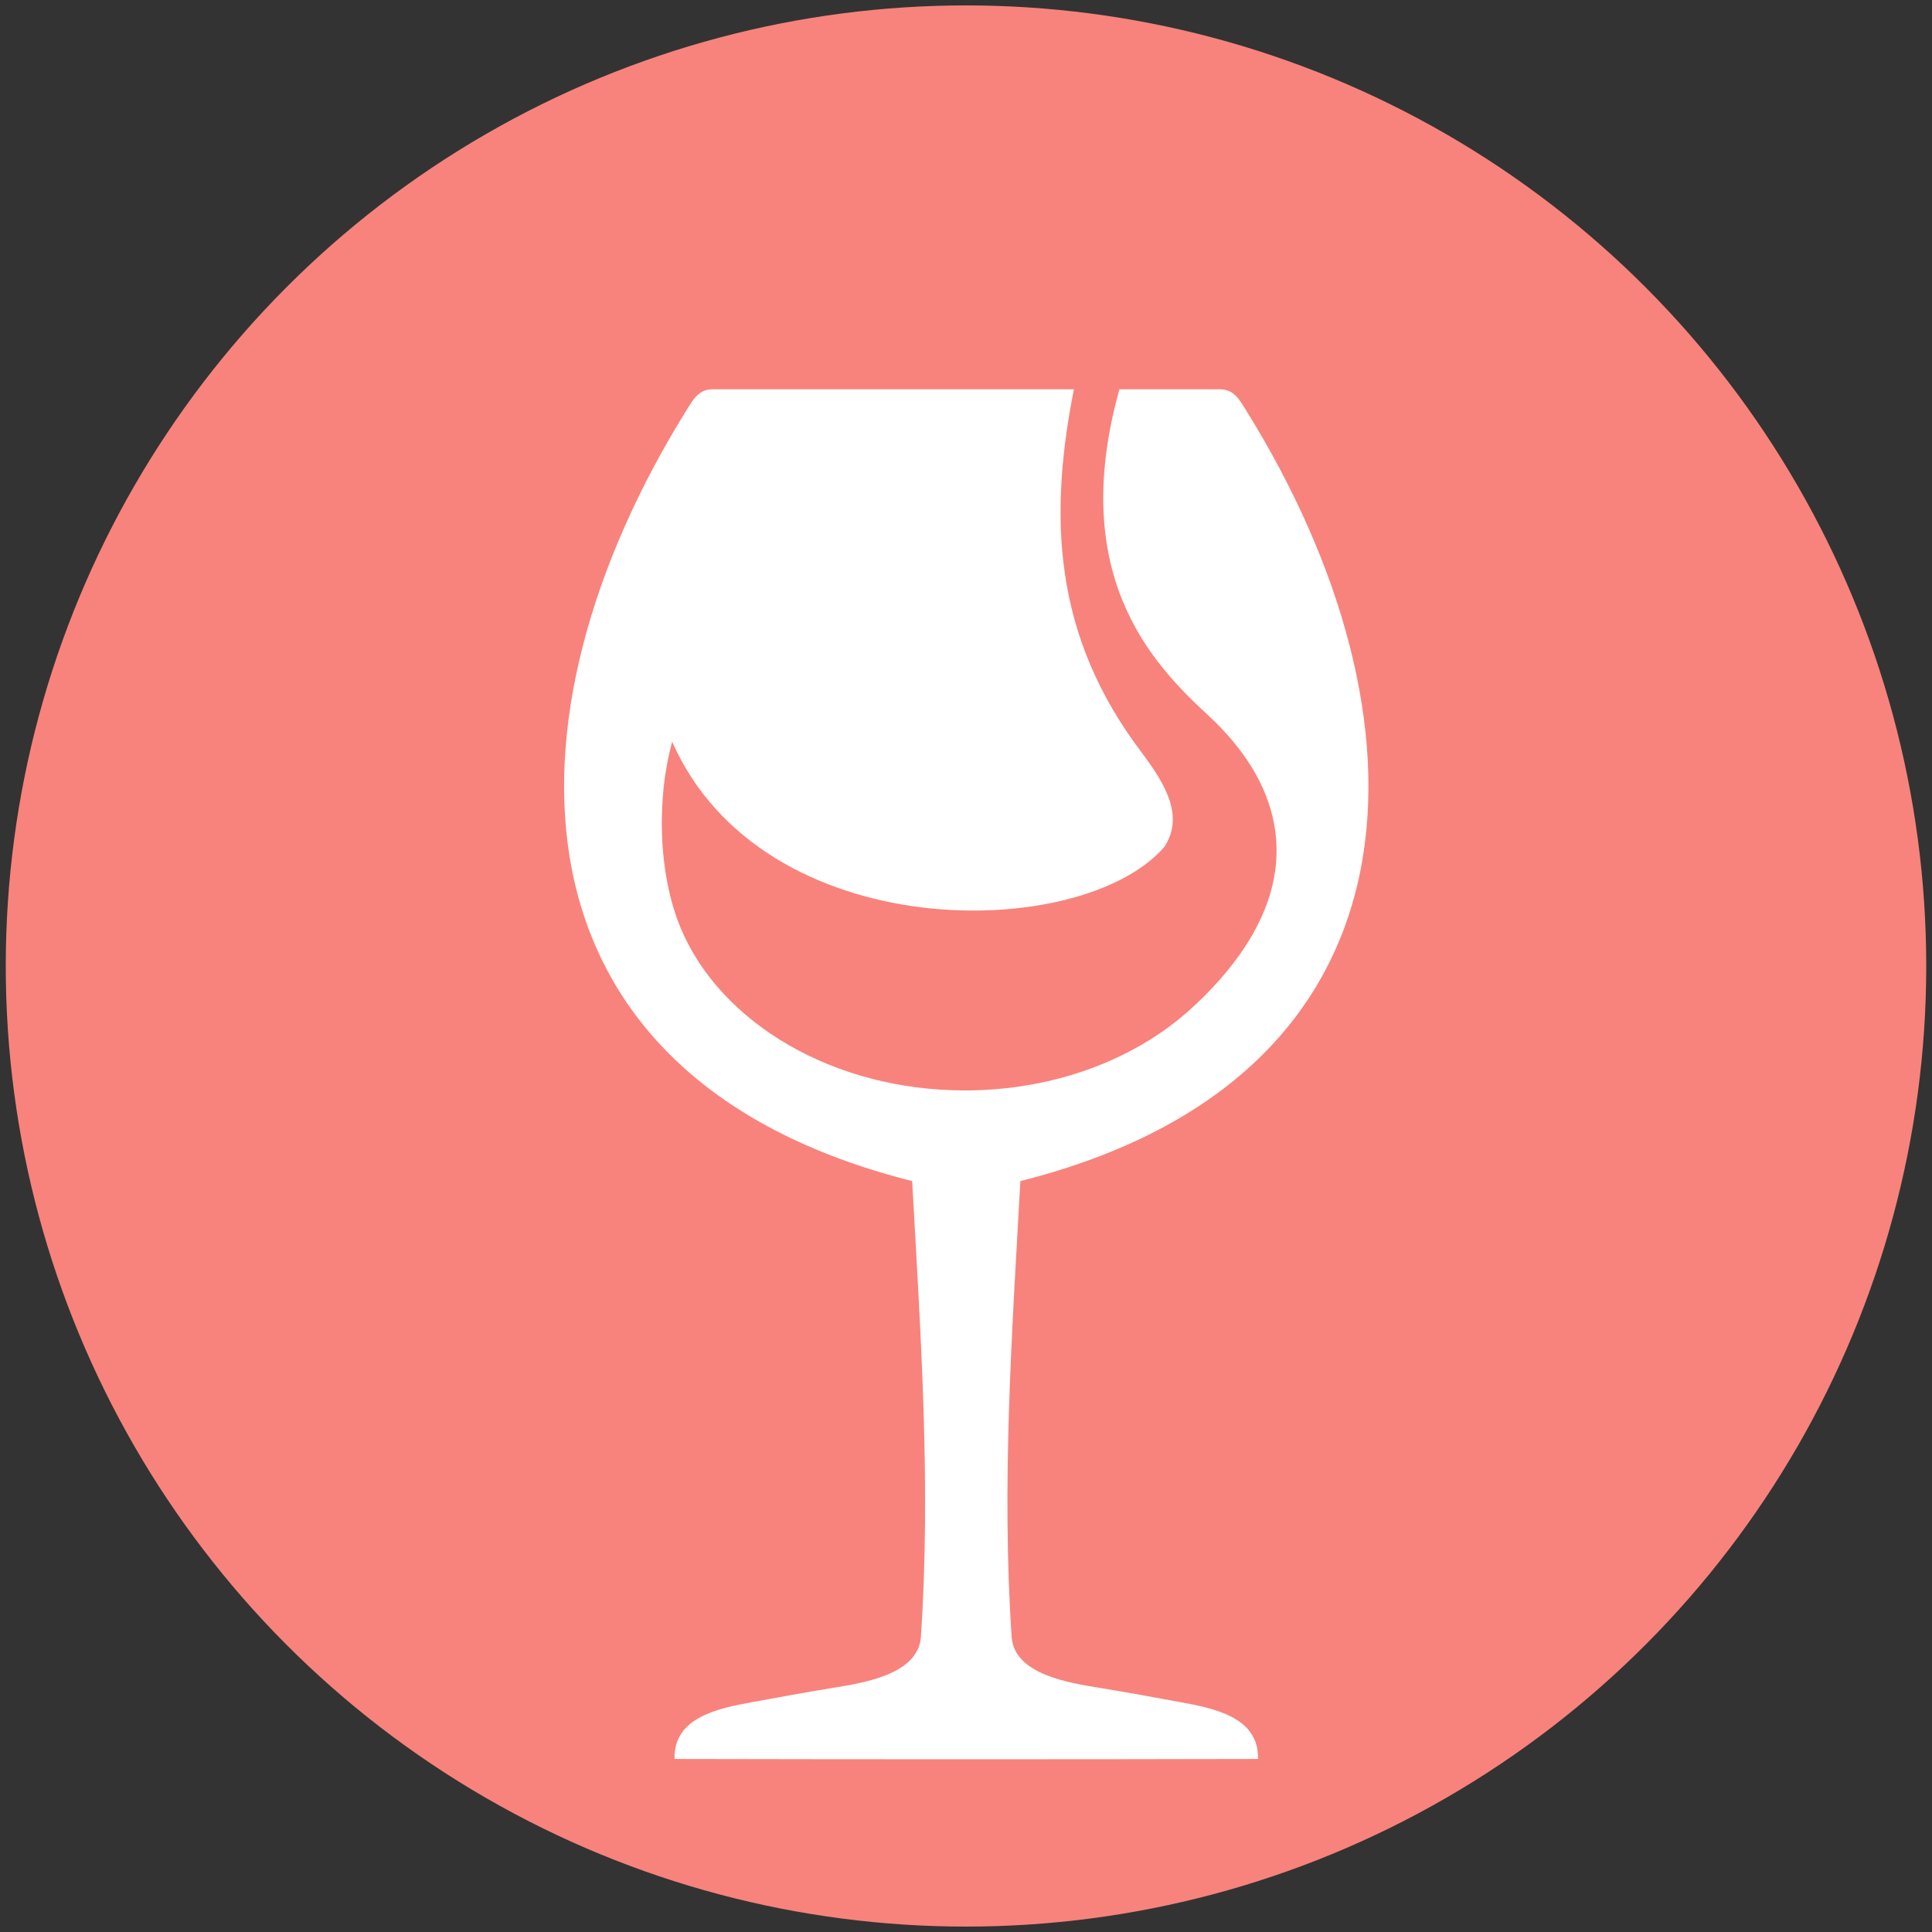
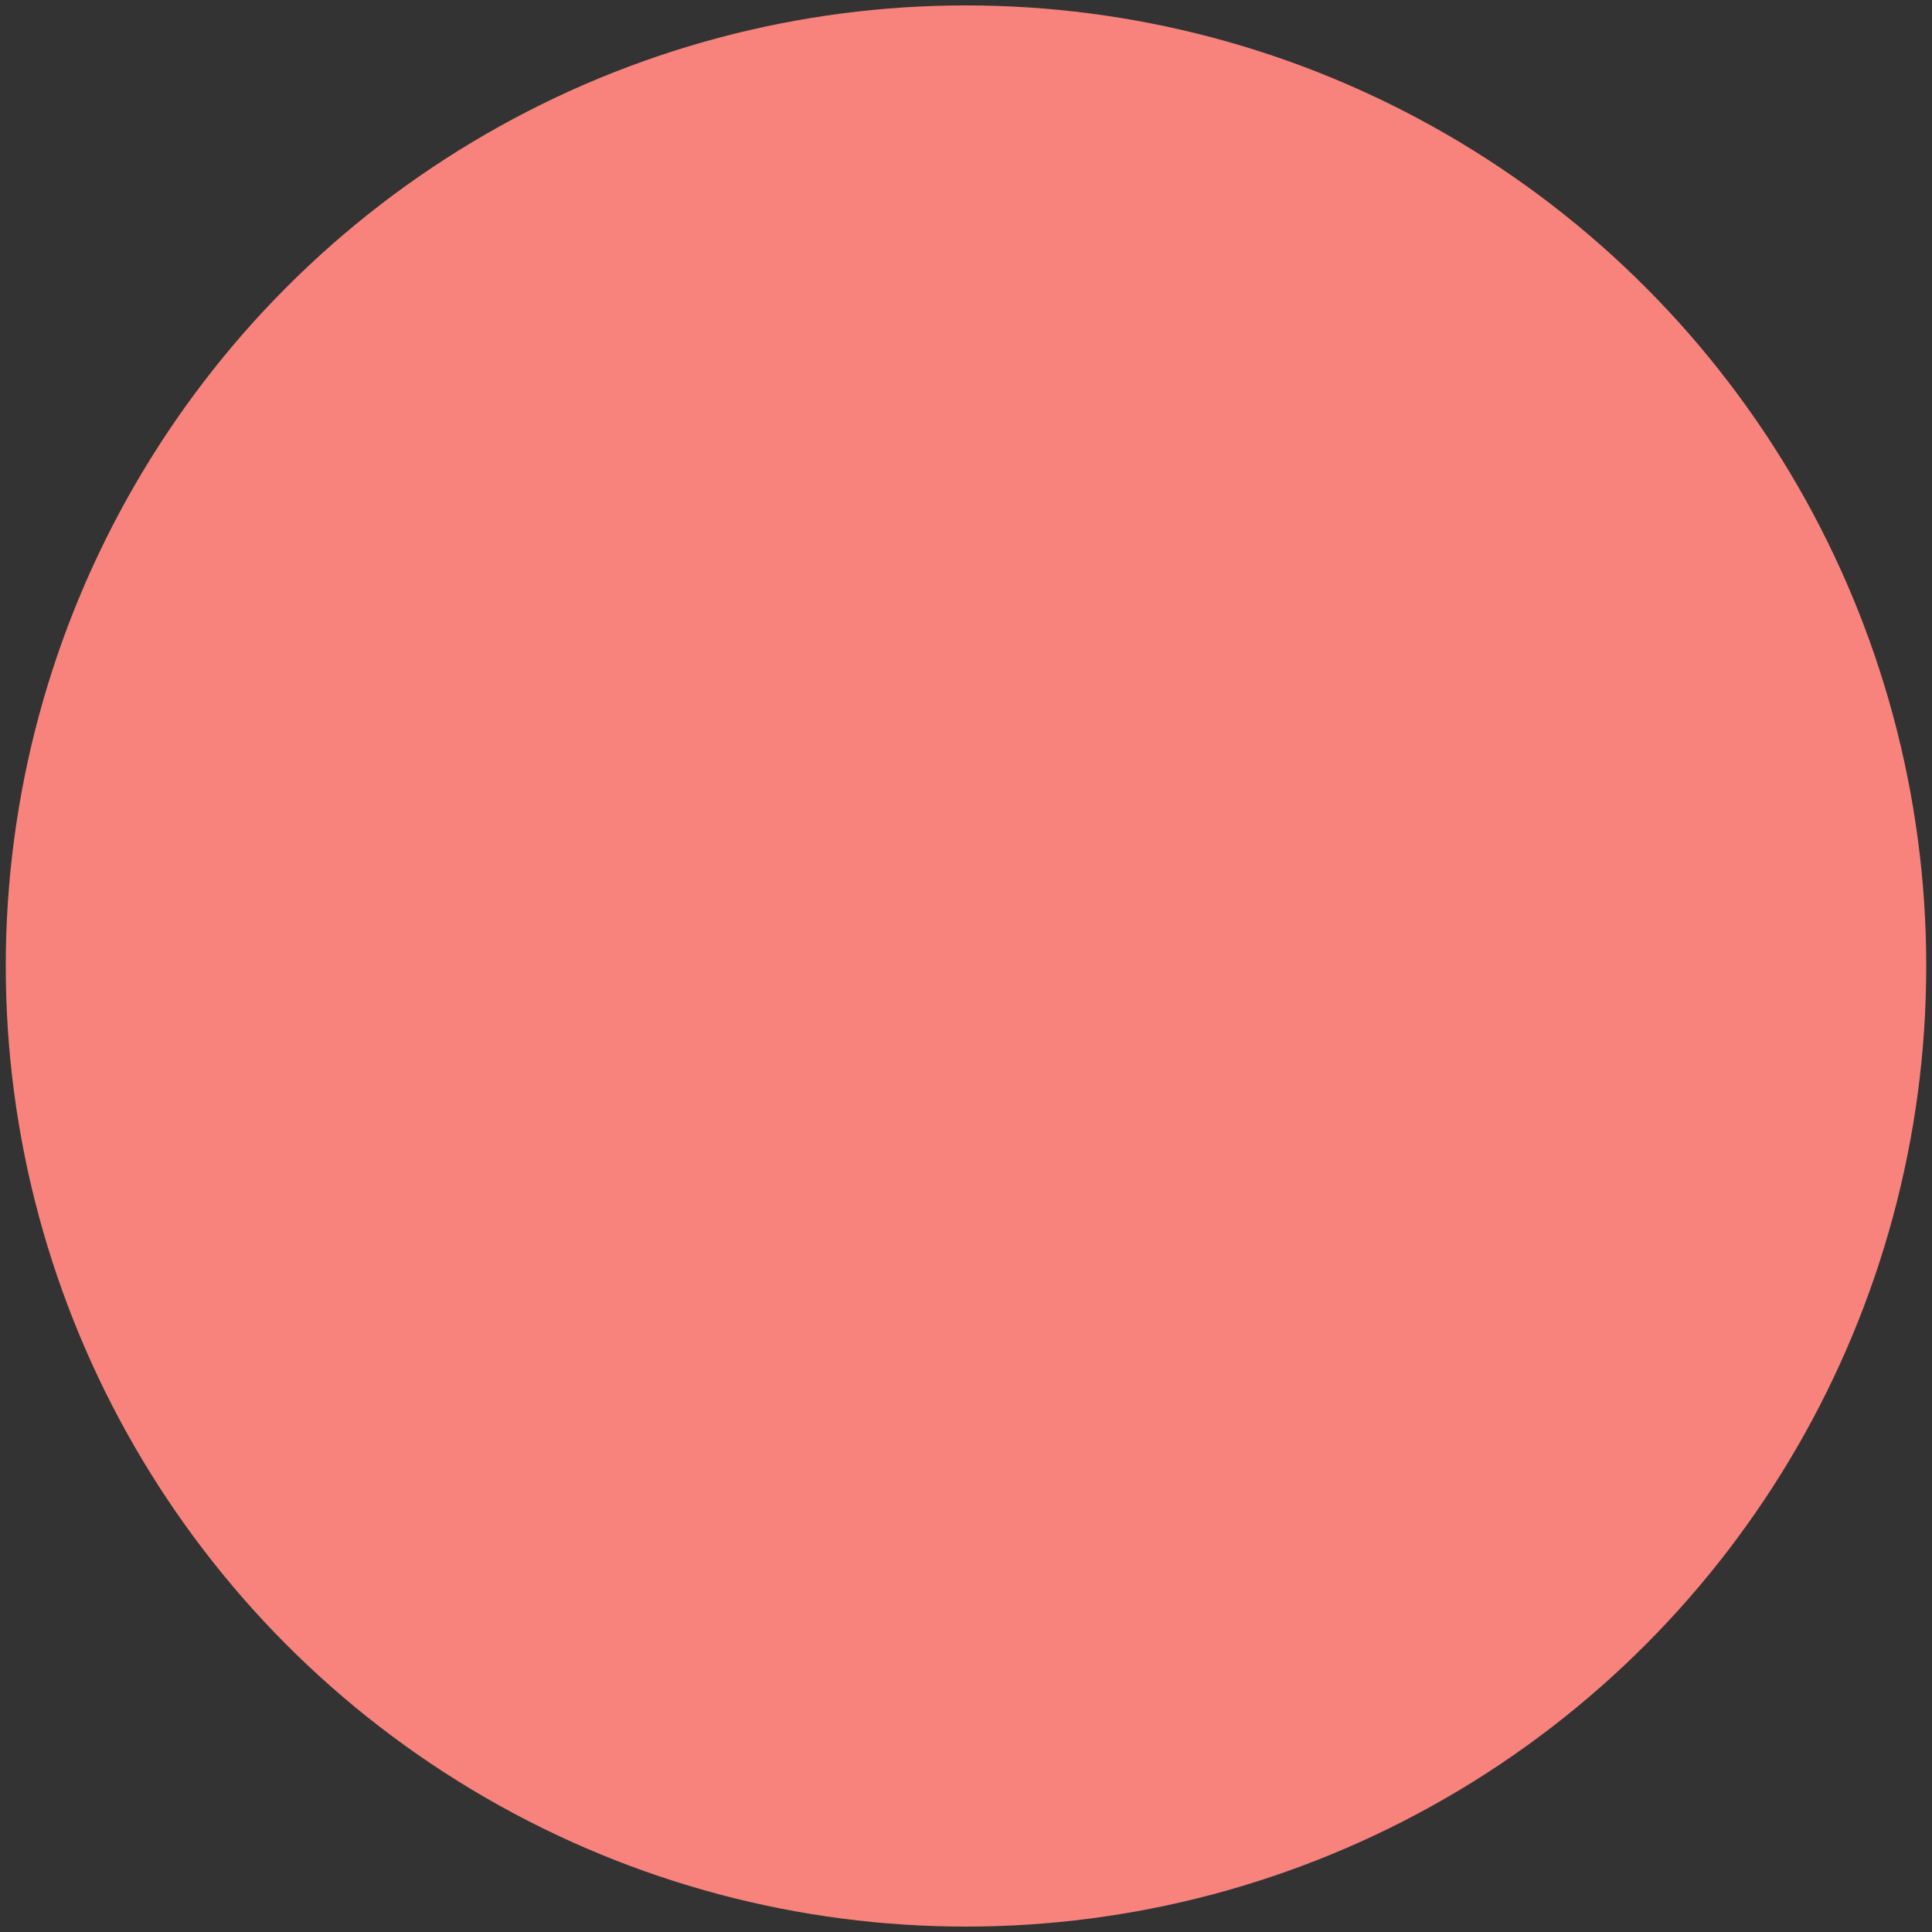
<svg xmlns="http://www.w3.org/2000/svg" xml:space="preserve" width="107.199" height="107.199" style="shape-rendering:geometricPrecision;text-rendering:geometricPrecision;image-rendering:optimizeQuality;fill-rule:evenodd;clip-rule:evenodd" viewBox="0 0 2836.32 2836.32">
  <rect x="0" y="0" width="2836.32" height="2836.32" fill="#333333" stroke="none" />
  <defs>
    <style>.fil0{fill:#f8837c}</style>
  </defs>
  <g id="Layer_x0020_1">
    <g id="_2524046381232">
      <ellipse class="fil0" cx="1418.16" cy="1418.16" rx="1409.7" ry="1410.22" />
-       <path d="M1045.6 571.51c-20.28.23-28.52 15.84-37.91 30.94-279.45 449.41-277.93 978 331.43 1131.46 12.39 223.38 27.88 446.76 12.75 670.15-4.72 54.39-84.53 66.55-128.89 73.83-39.86 6.52-79.32 13.69-118.93 21.02-47.55 8.79-115.62 21.53-113.76 83.37 285.8.62 570.72.62 856.52 0 1.86-61.84-66.21-74.58-113.76-83.37-39.6-7.33-79.06-14.5-118.93-21.02-44.35-7.28-124.17-19.44-128.88-73.83-15.14-223.39.36-446.77 12.75-670.15 609.35-153.46 610.88-682.05 331.42-1131.46-9.39-15.1-17.62-30.71-37.9-30.94z" style="fill:#fff" />
-       <path class="fil0" d="M1709.37 1243.32c29.13-44.65 2.52-91.04-33.91-139.34-126.92-168.26-139.72-342.22-95.16-550.22l66.79 4.94c-83.93 282.22 43.85 415.07 126.35 491.21 105.69 97.56 136.57 217.8 52.02 343.57-19.92 29.64-46.19 59.87-79.55 89.75-80.5 72.11-198.24 117.59-329.39 117.59-193.67 0-358.09-99.17-416.57-236.85-34.07-80.19-36.17-192.12-13.13-274.92 133.01 301.28 600.68 295.23 722.55 154.27" />
+       <path class="fil0" d="M1709.37 1243.32c29.13-44.65 2.52-91.04-33.91-139.34-126.92-168.26-139.72-342.22-95.16-550.22c-83.93 282.22 43.85 415.07 126.35 491.21 105.69 97.56 136.57 217.8 52.02 343.57-19.92 29.64-46.19 59.87-79.55 89.75-80.5 72.11-198.24 117.59-329.39 117.59-193.67 0-358.09-99.17-416.57-236.85-34.07-80.19-36.17-192.12-13.13-274.92 133.01 301.28 600.68 295.23 722.55 154.27" />
    </g>
  </g>
</svg>